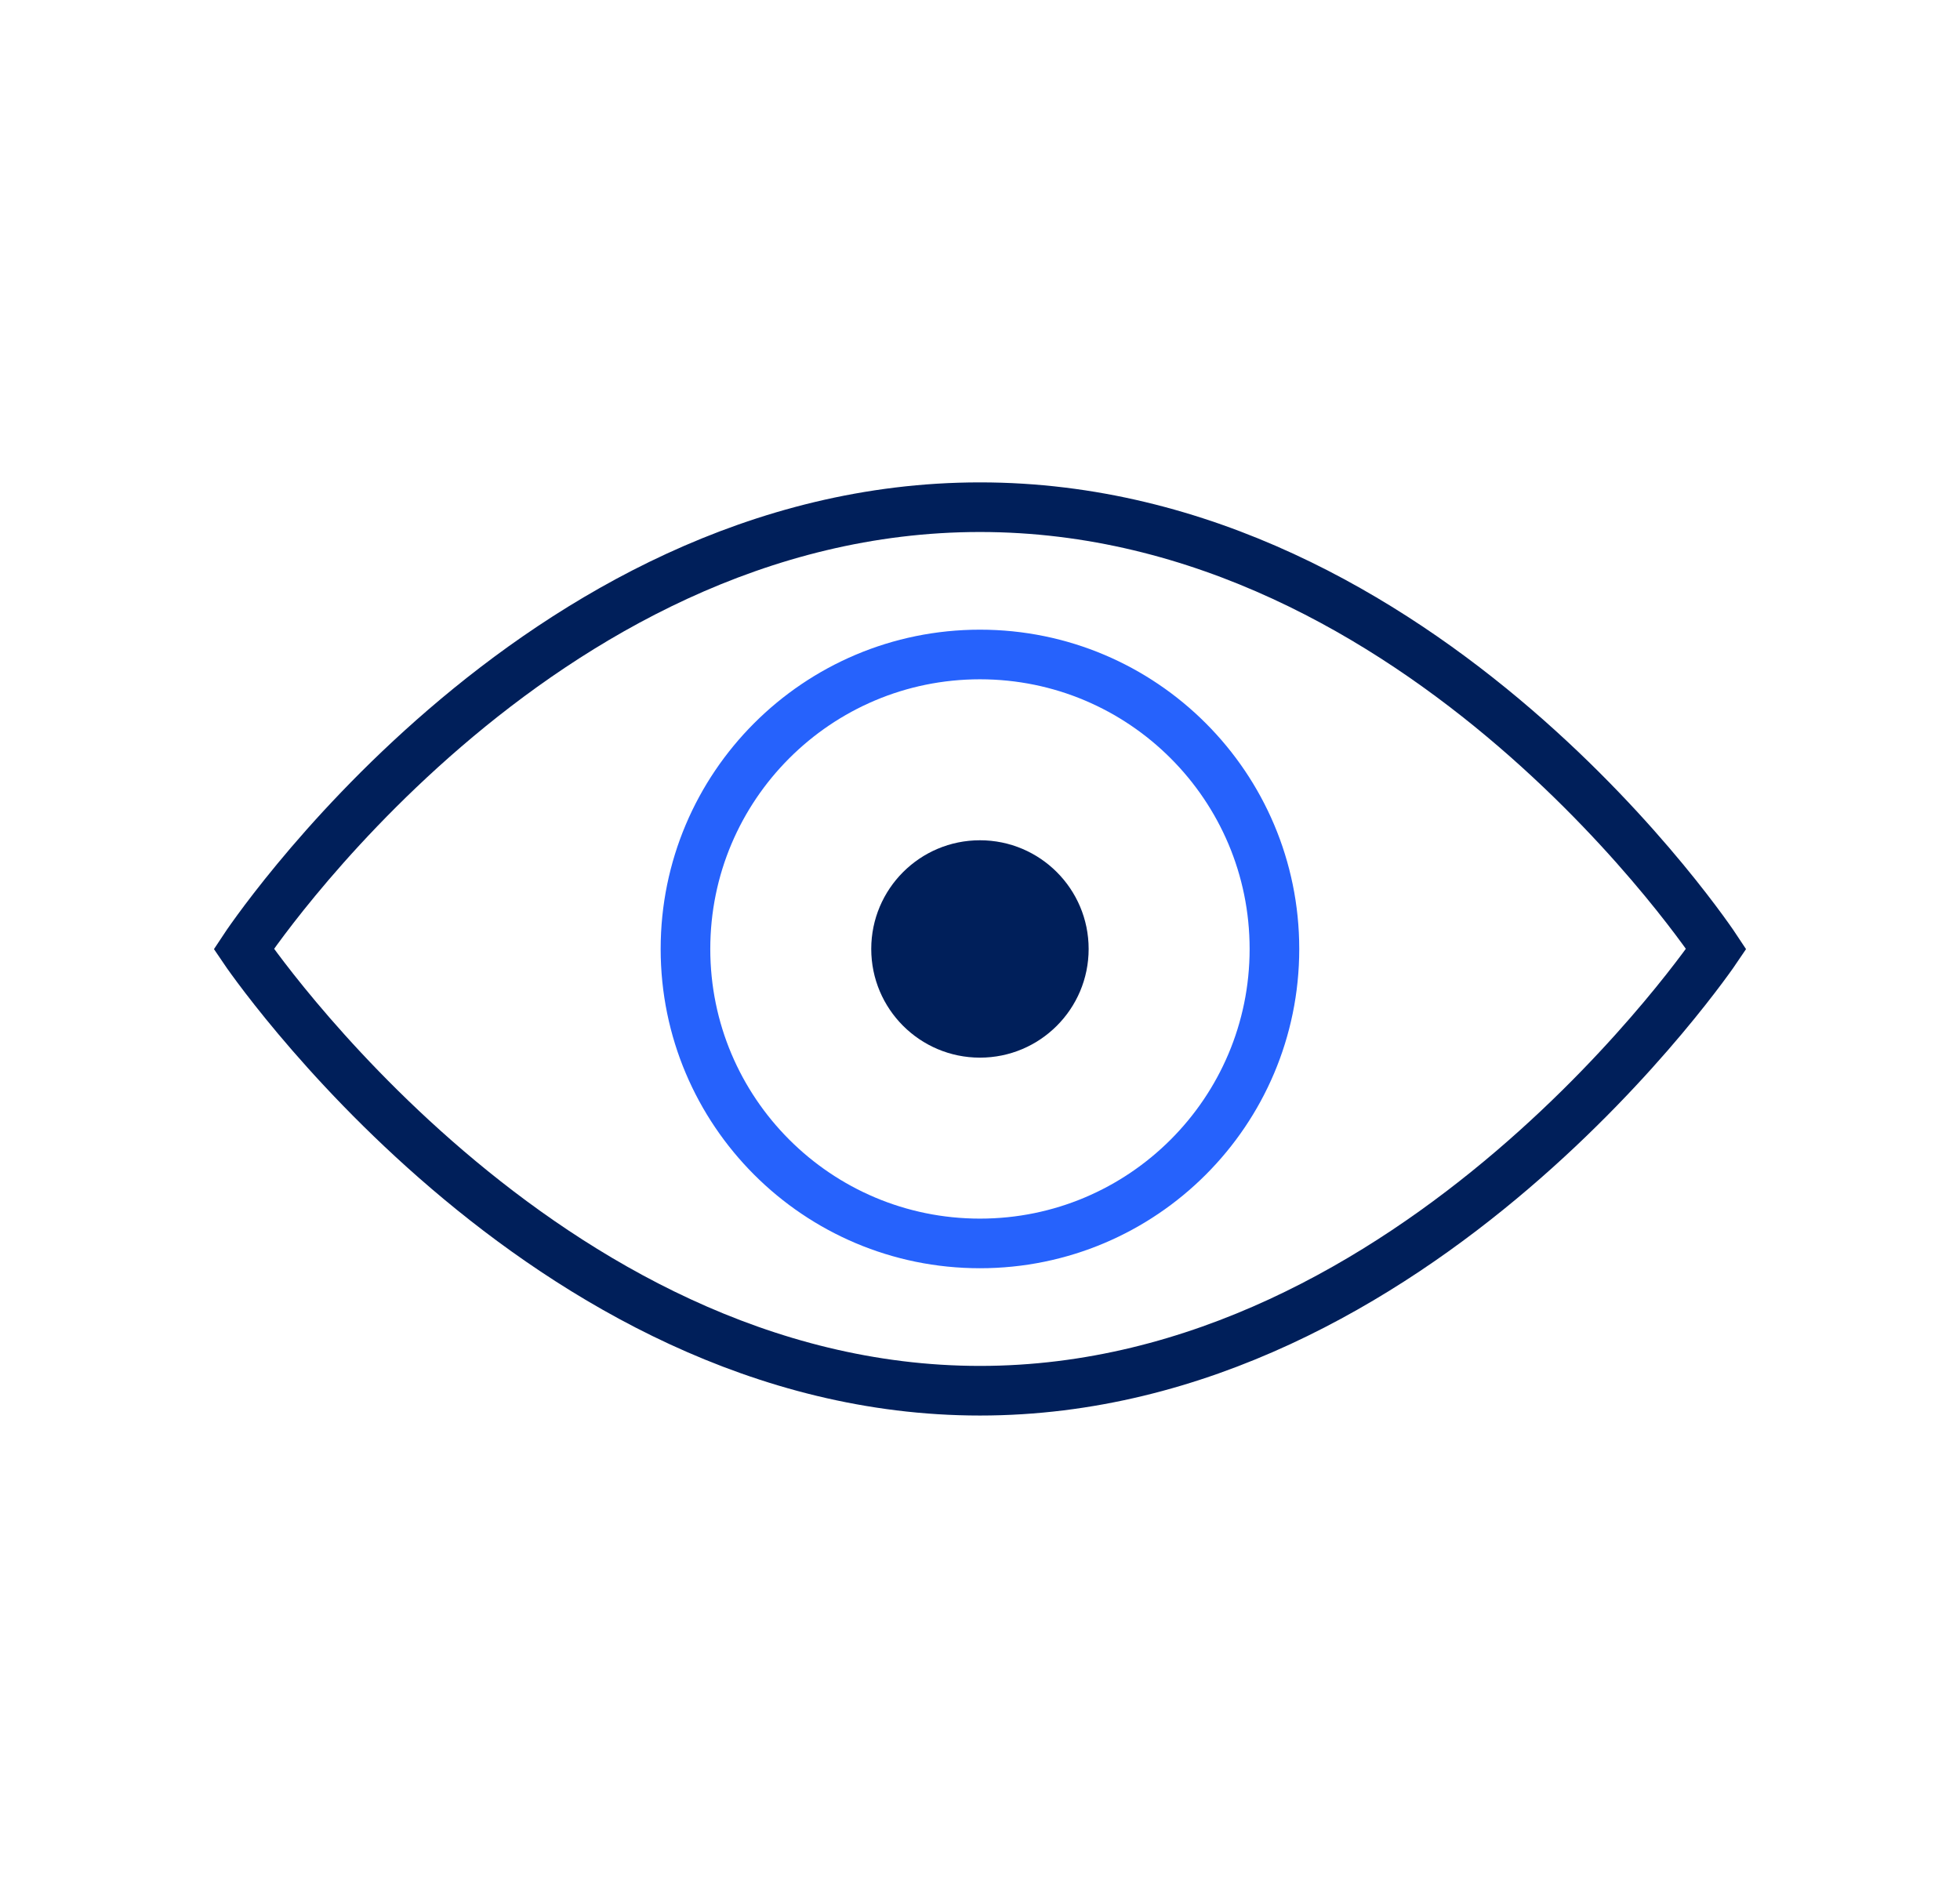
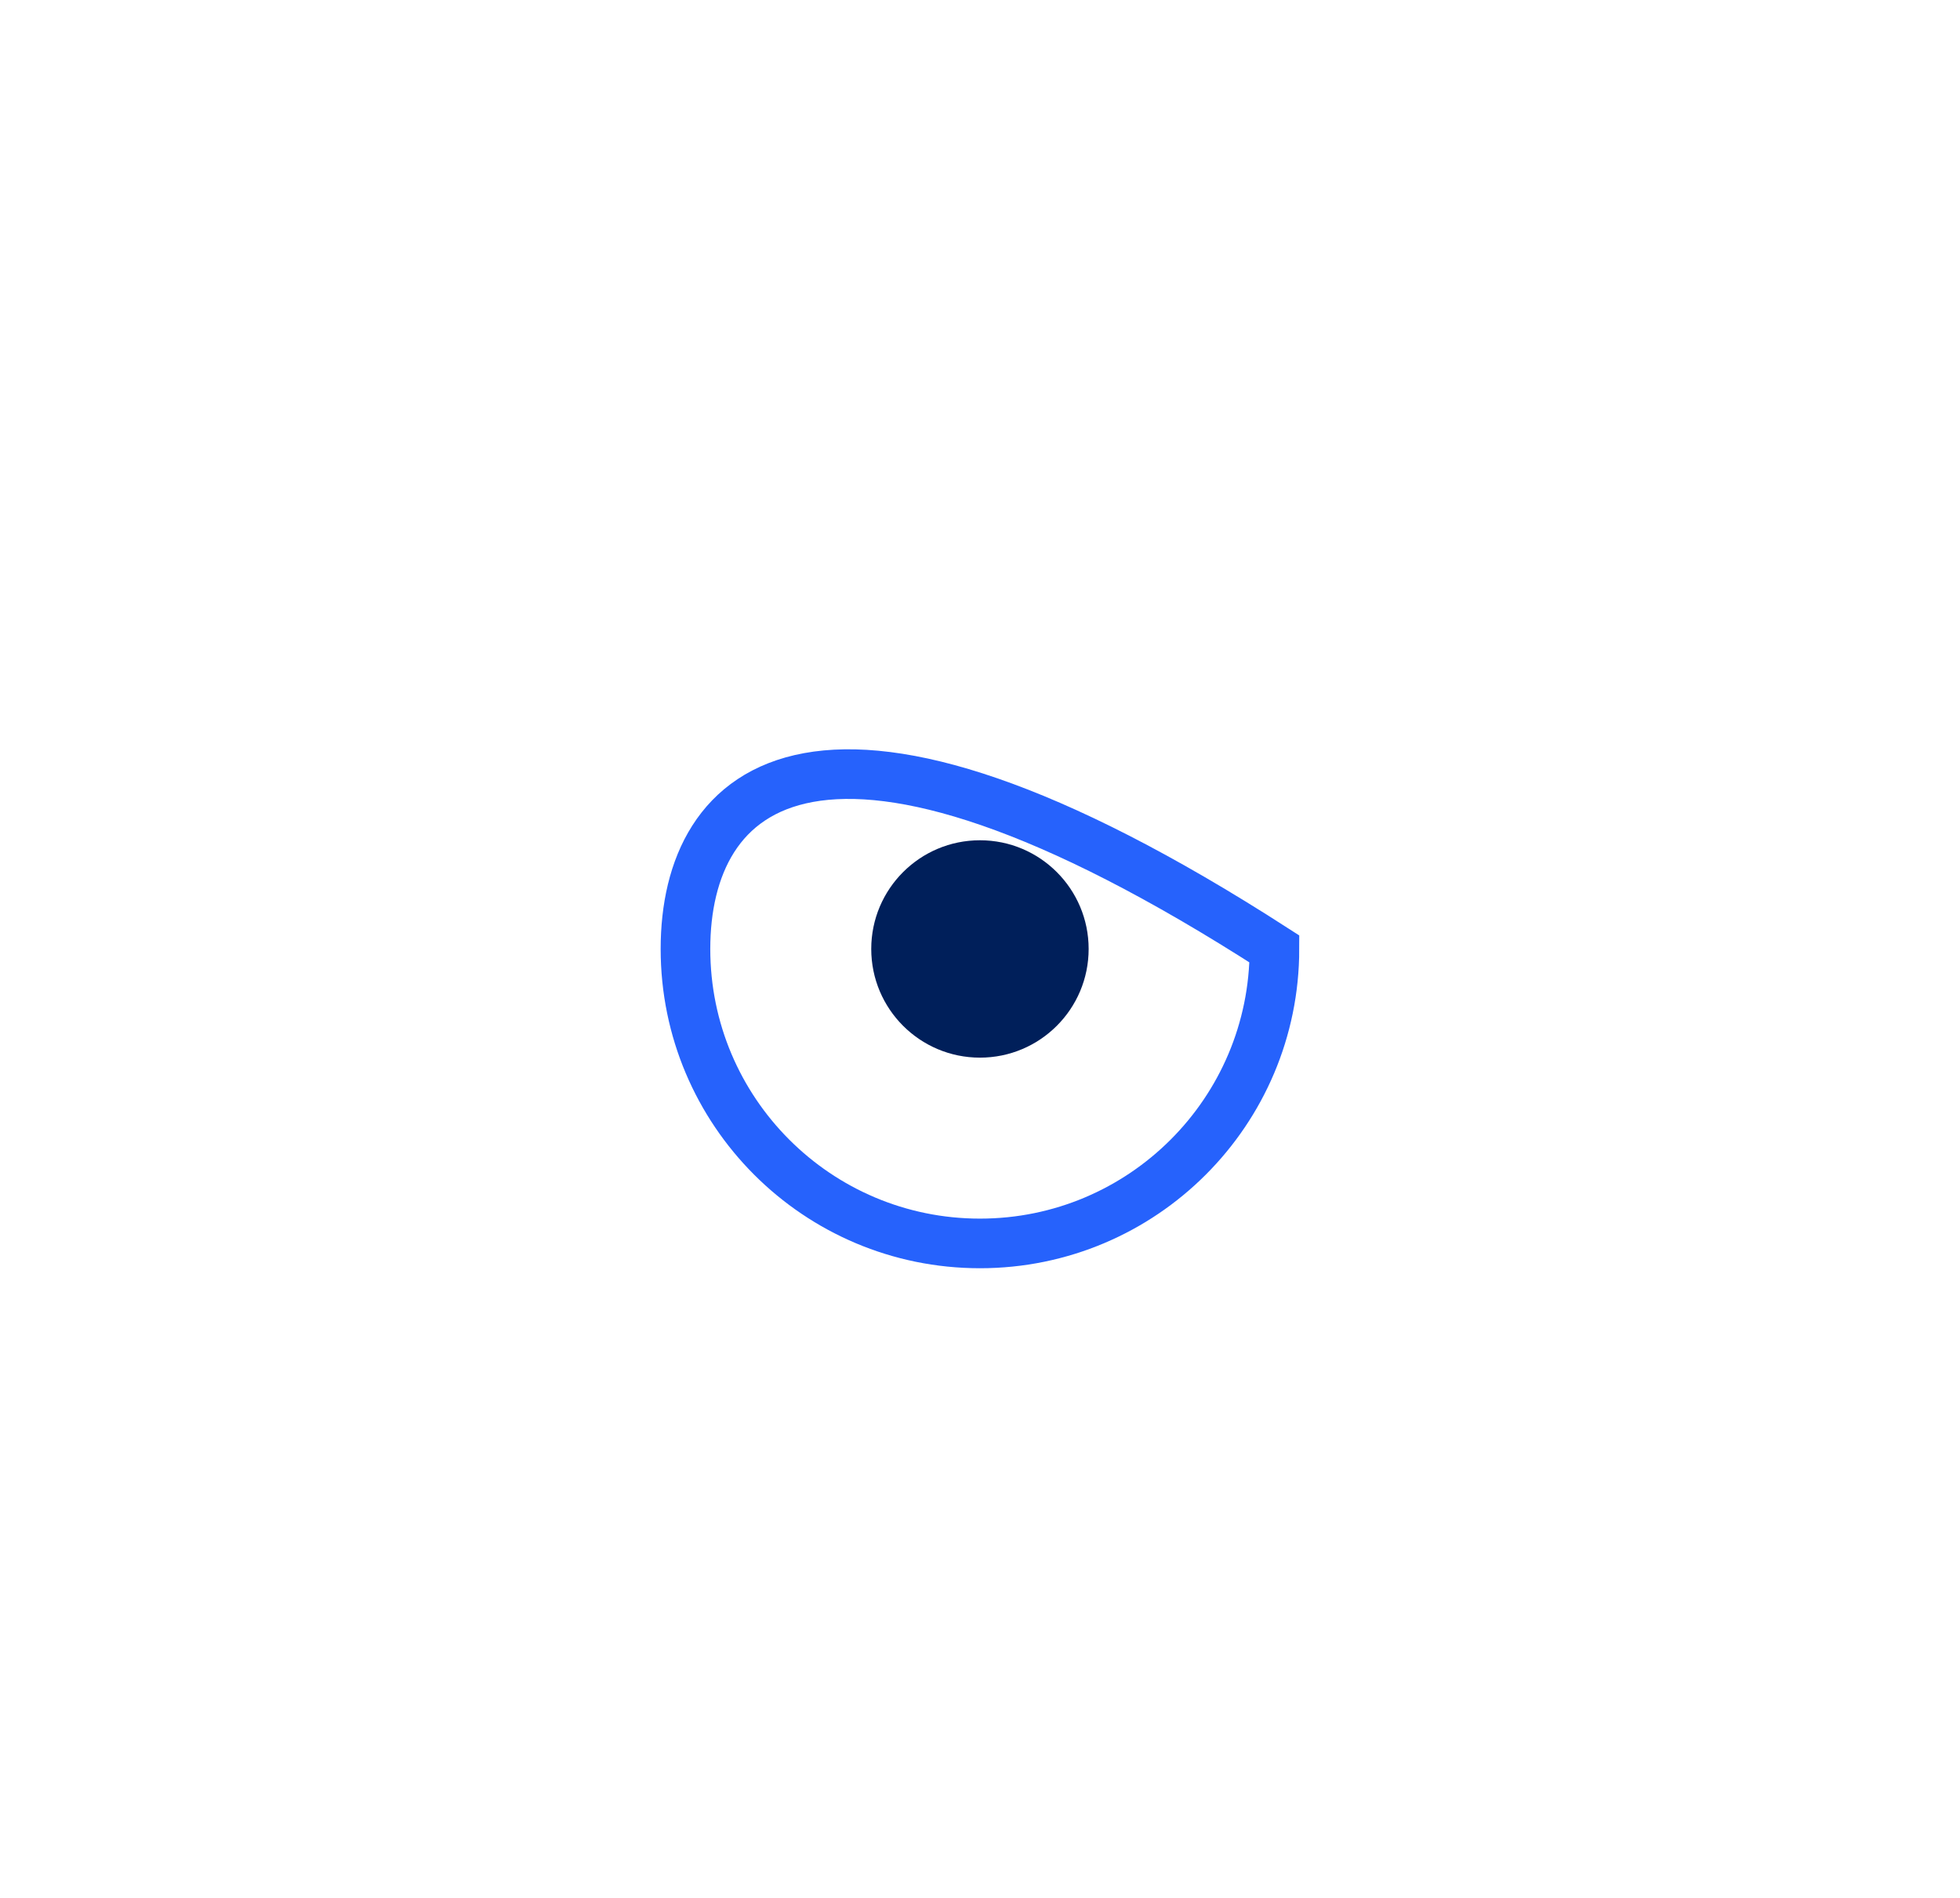
<svg xmlns="http://www.w3.org/2000/svg" width="158" height="153" viewBox="0 0 158 153" fill="none">
-   <rect width="158" height="153" fill="white" />
-   <path d="M78.996 100.239C92.107 100.239 102.735 89.611 102.735 76.5C102.735 63.389 92.107 52.761 78.996 52.761C65.885 52.761 55.257 63.389 55.257 76.5C55.257 89.611 65.885 100.239 78.996 100.239Z" stroke="#2662FC" stroke-width="4" stroke-miterlimit="10" stroke-linecap="square" />
-   <path d="M19.652 76.5C19.652 76.5 43.097 40.887 78.996 40.887C114.895 40.887 138.348 76.5 138.348 76.5C138.348 76.5 114.314 112.113 78.996 112.113C43.677 112.113 19.652 76.5 19.652 76.5Z" stroke="#001F5A" stroke-width="4" stroke-miterlimit="10" stroke-linecap="square" />
+   <path d="M78.996 100.239C92.107 100.239 102.735 89.611 102.735 76.5C65.885 52.761 55.257 63.389 55.257 76.5C55.257 89.611 65.885 100.239 78.996 100.239Z" stroke="#2662FC" stroke-width="4" stroke-miterlimit="10" stroke-linecap="square" />
  <path d="M78.996 85.262C83.835 85.262 87.758 81.339 87.758 76.5C87.758 71.661 83.835 67.738 78.996 67.738C74.156 67.738 70.233 71.661 70.233 76.5C70.233 81.339 74.156 85.262 78.996 85.262Z" fill="#001F5A" />
</svg>